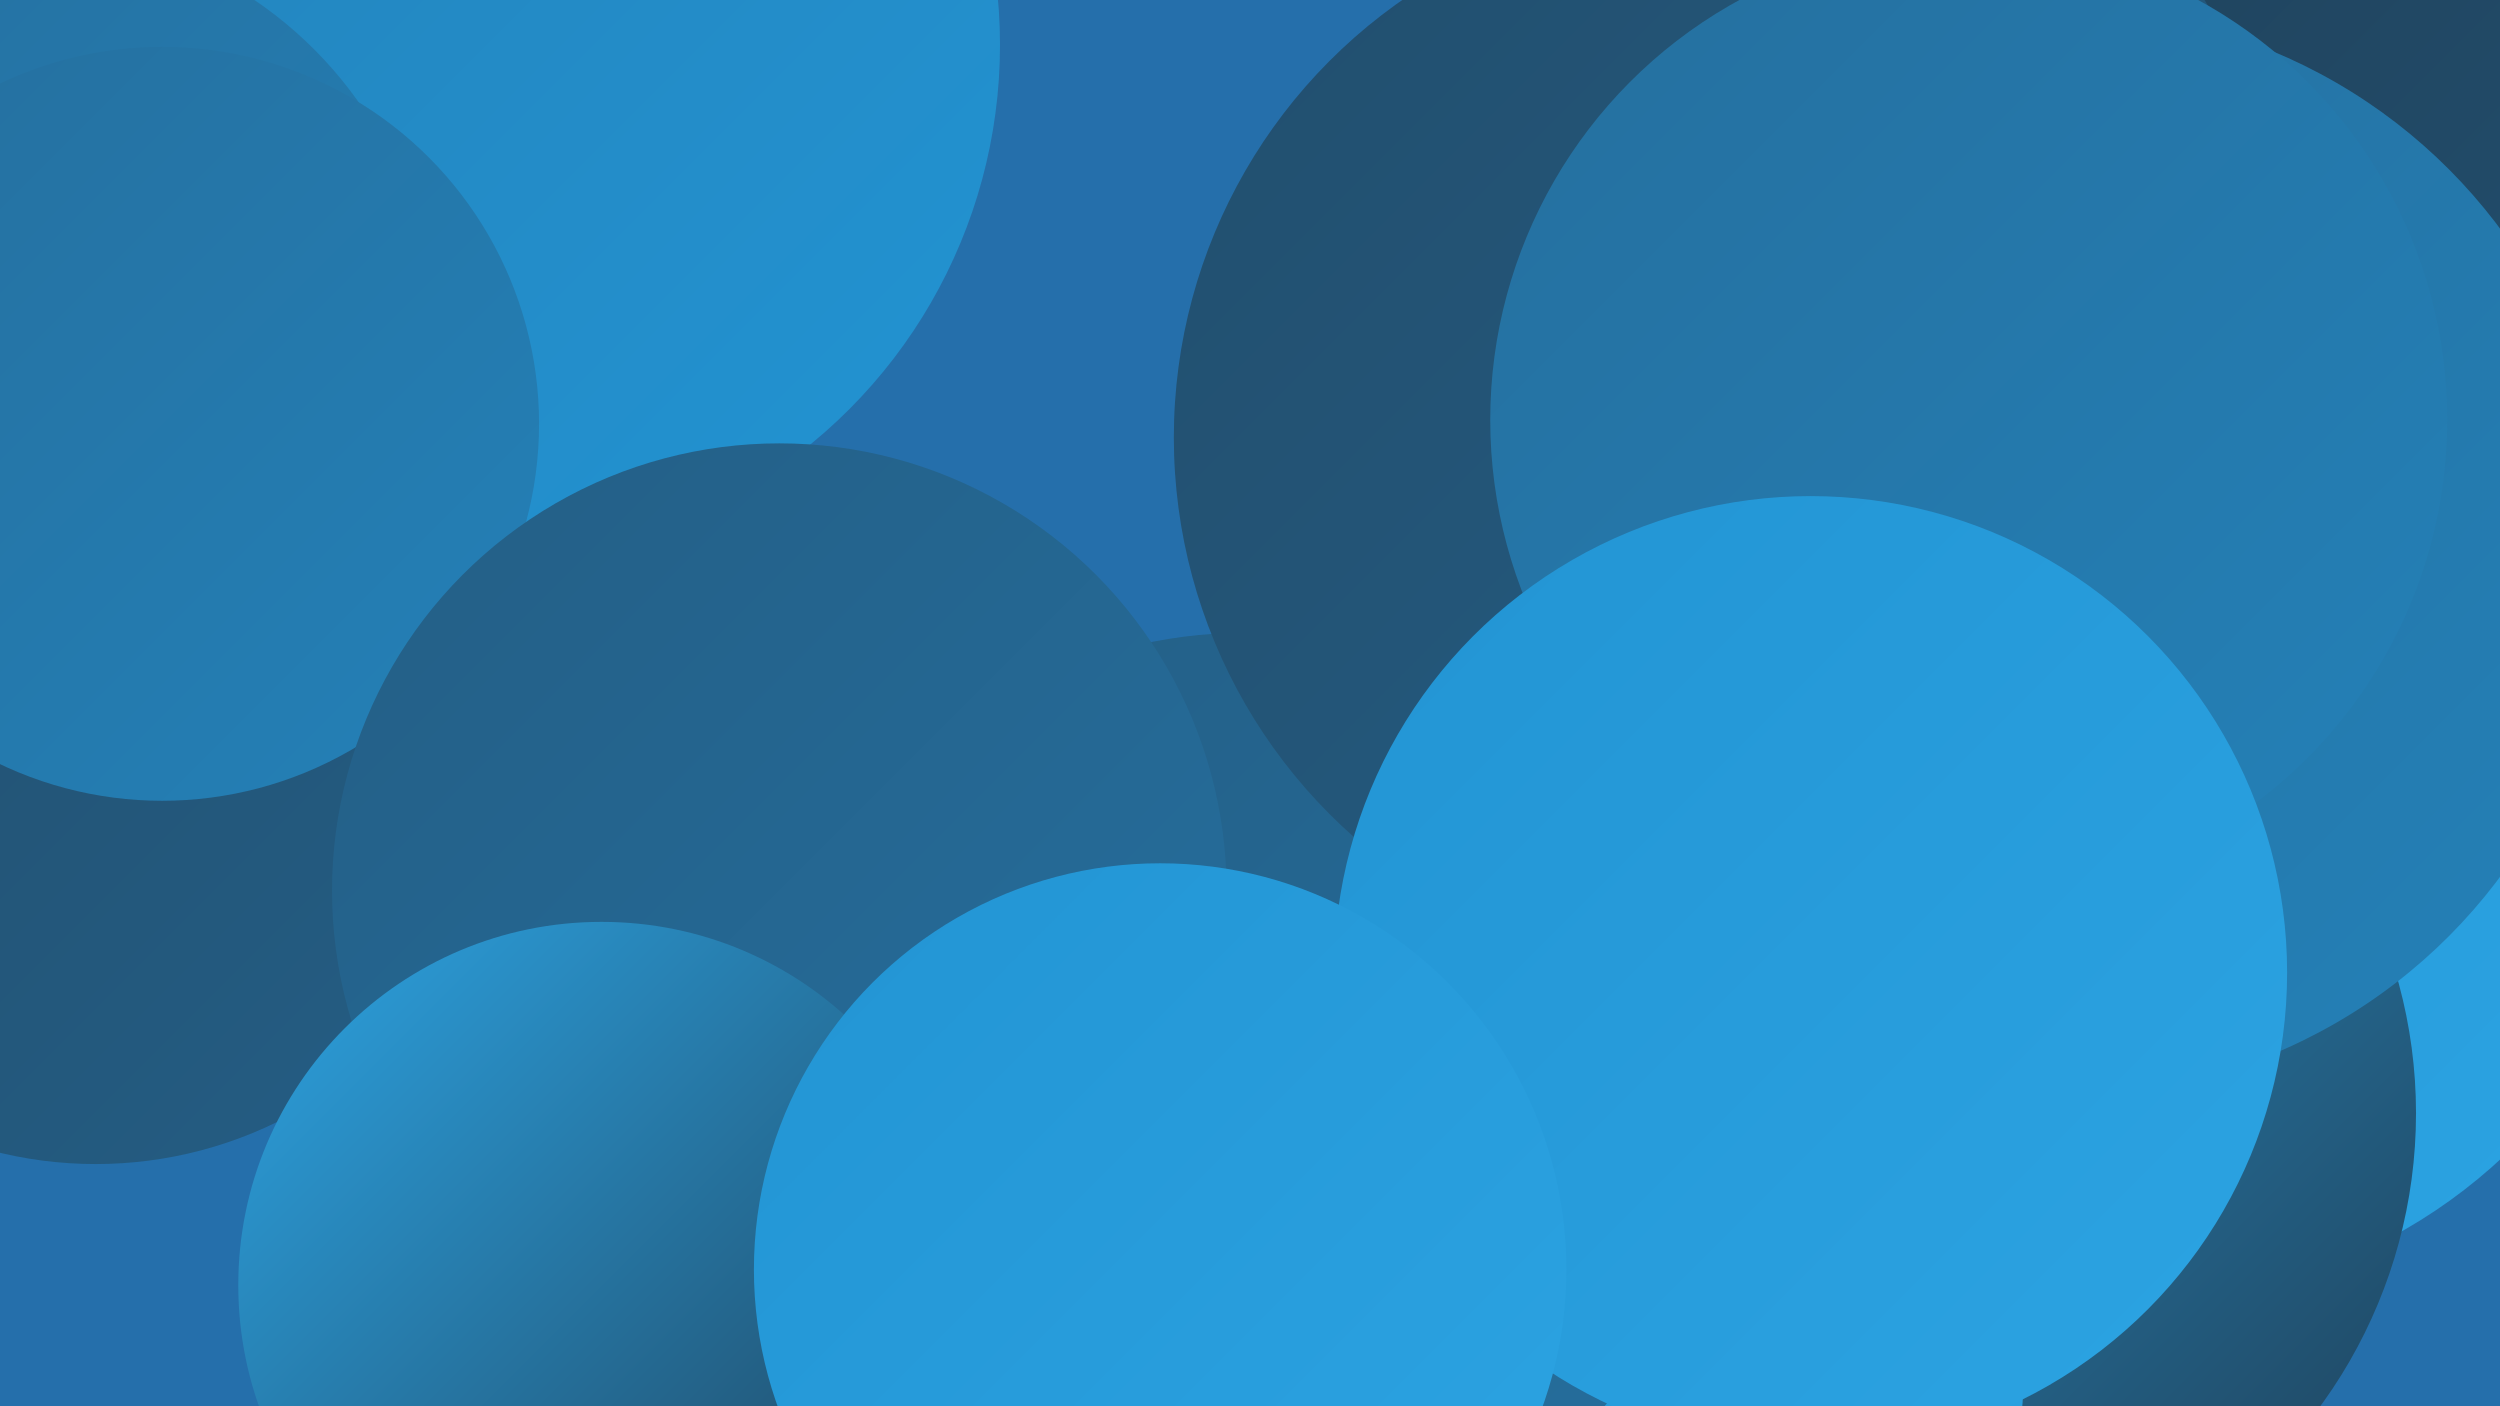
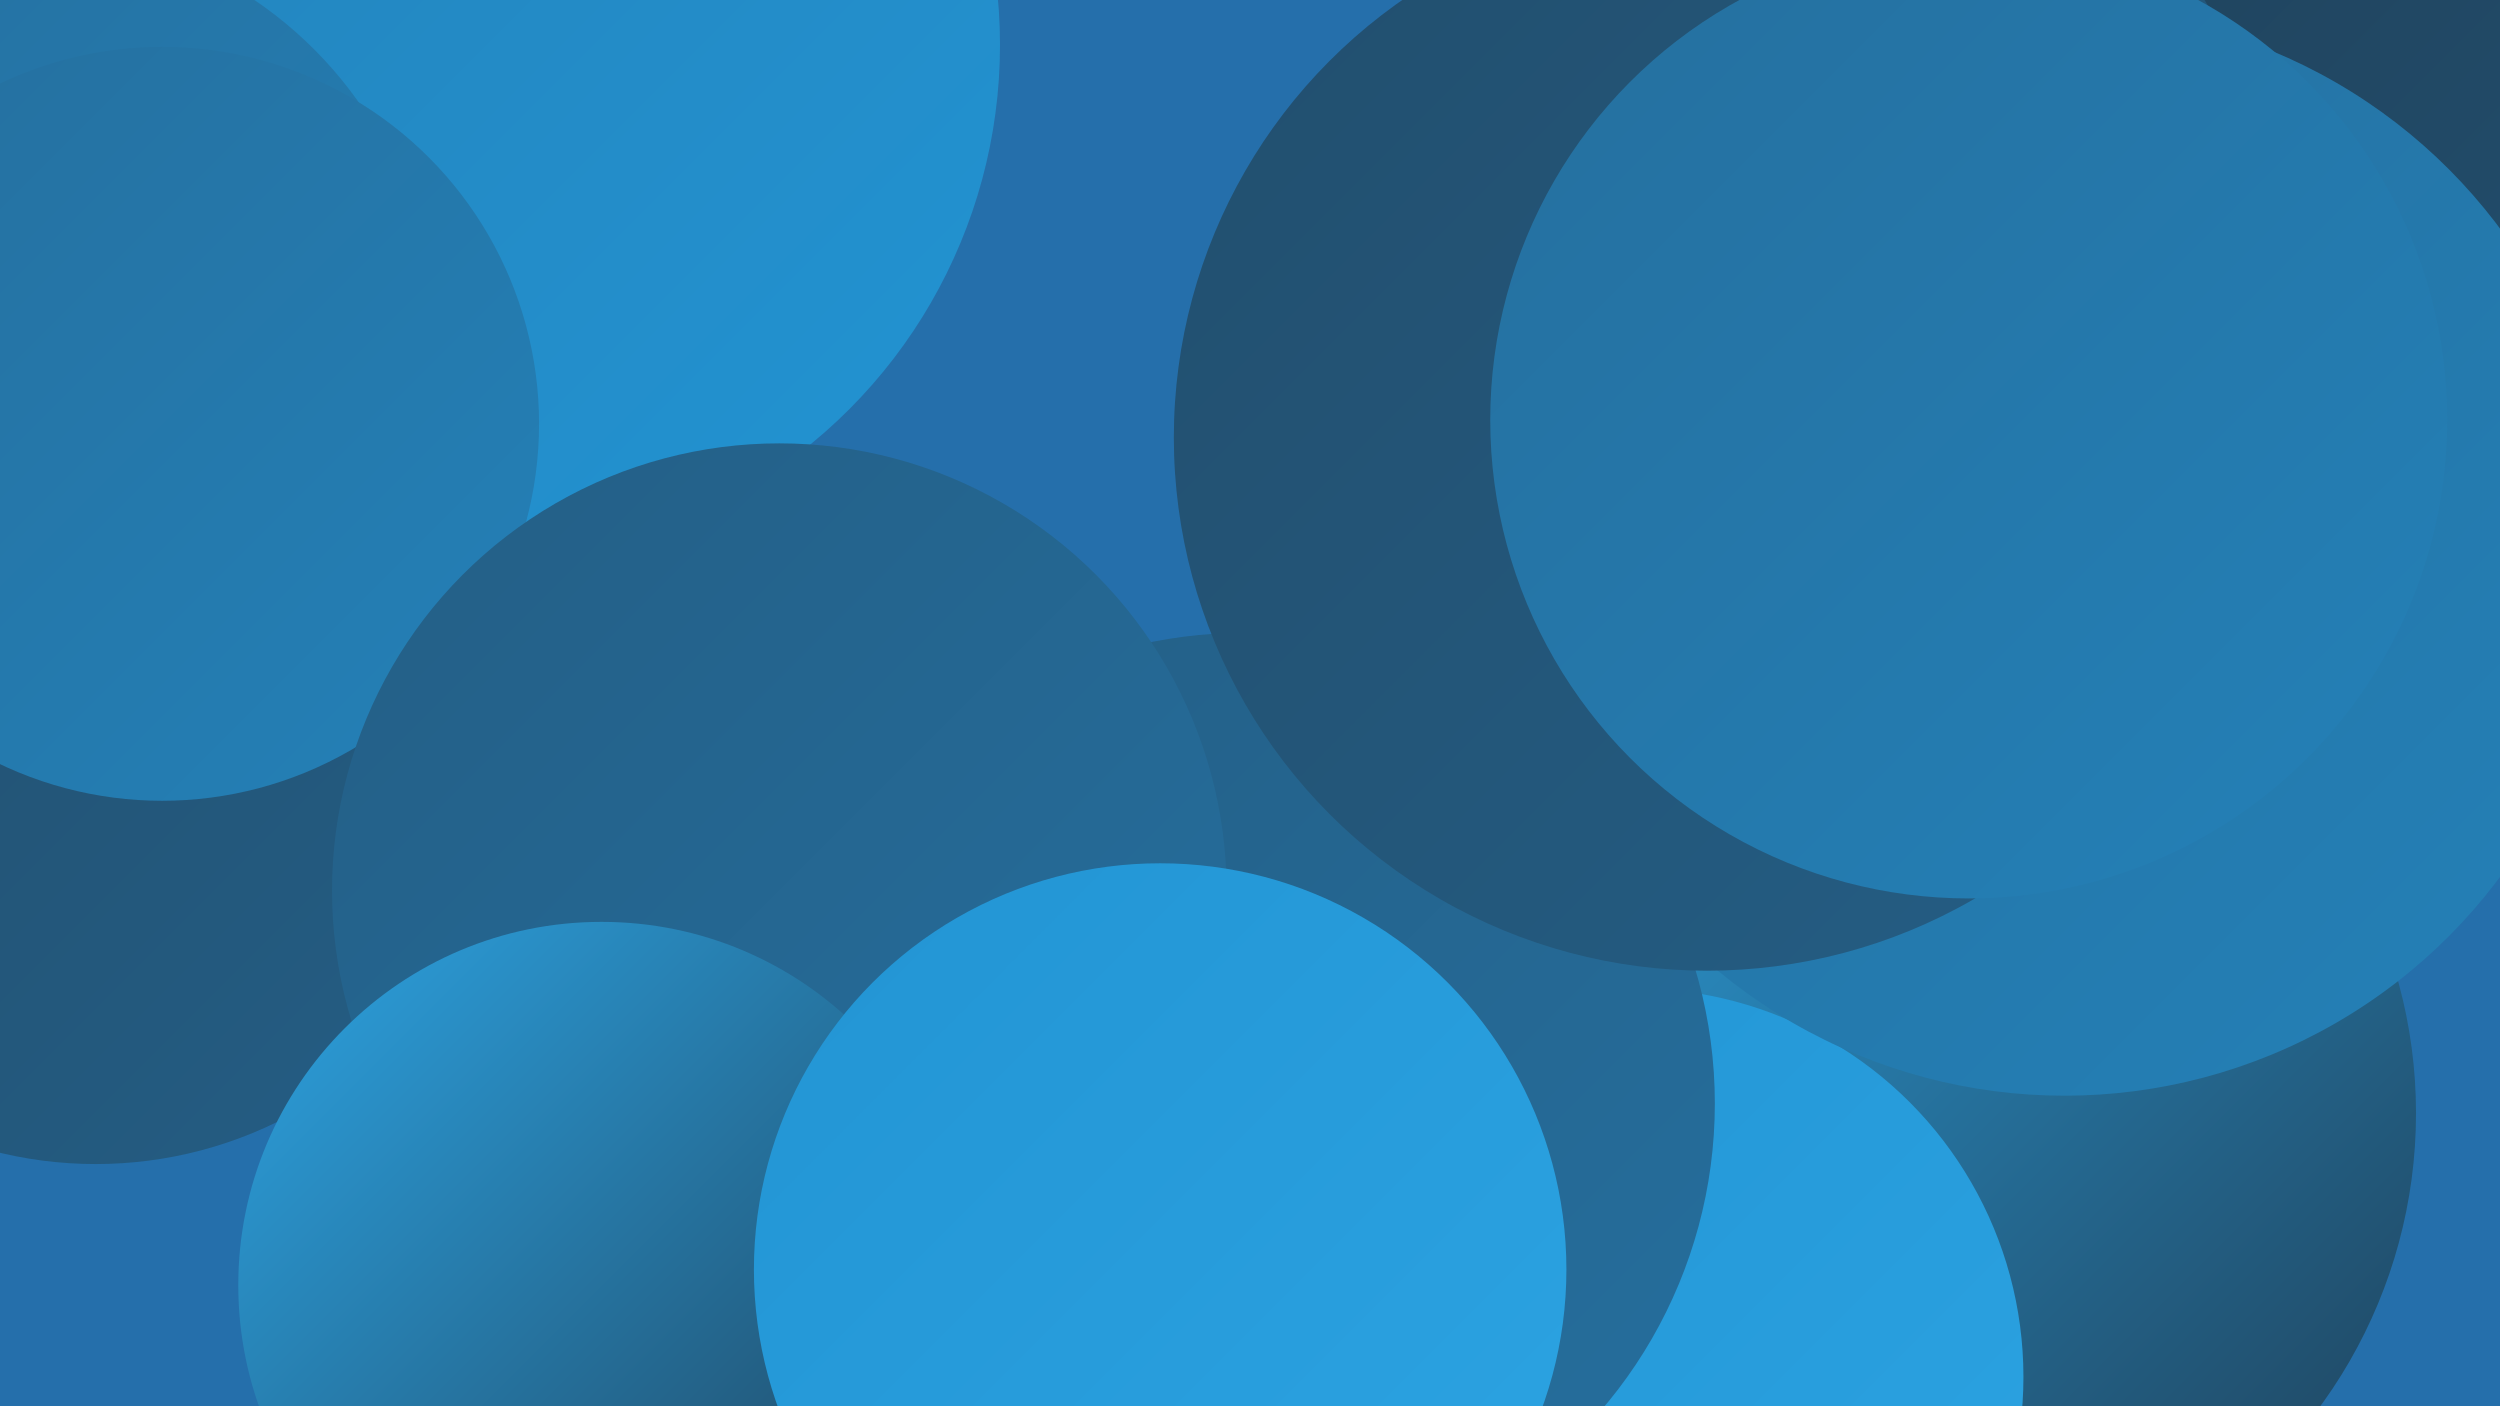
<svg xmlns="http://www.w3.org/2000/svg" width="1280" height="720">
  <defs>
    <linearGradient id="grad0" x1="0%" y1="0%" x2="100%" y2="100%">
      <stop offset="0%" style="stop-color:#1f3f57;stop-opacity:1" />
      <stop offset="100%" style="stop-color:#224e6d;stop-opacity:1" />
    </linearGradient>
    <linearGradient id="grad1" x1="0%" y1="0%" x2="100%" y2="100%">
      <stop offset="0%" style="stop-color:#224e6d;stop-opacity:1" />
      <stop offset="100%" style="stop-color:#245e85;stop-opacity:1" />
    </linearGradient>
    <linearGradient id="grad2" x1="0%" y1="0%" x2="100%" y2="100%">
      <stop offset="0%" style="stop-color:#245e85;stop-opacity:1" />
      <stop offset="100%" style="stop-color:#256f9e;stop-opacity:1" />
    </linearGradient>
    <linearGradient id="grad3" x1="0%" y1="0%" x2="100%" y2="100%">
      <stop offset="0%" style="stop-color:#256f9e;stop-opacity:1" />
      <stop offset="100%" style="stop-color:#2481b8;stop-opacity:1" />
    </linearGradient>
    <linearGradient id="grad4" x1="0%" y1="0%" x2="100%" y2="100%">
      <stop offset="0%" style="stop-color:#2481b8;stop-opacity:1" />
      <stop offset="100%" style="stop-color:#2294d3;stop-opacity:1" />
    </linearGradient>
    <linearGradient id="grad5" x1="0%" y1="0%" x2="100%" y2="100%">
      <stop offset="0%" style="stop-color:#2294d3;stop-opacity:1" />
      <stop offset="100%" style="stop-color:#2ca4e3;stop-opacity:1" />
    </linearGradient>
    <linearGradient id="grad6" x1="0%" y1="0%" x2="100%" y2="100%">
      <stop offset="0%" style="stop-color:#2ca4e3;stop-opacity:1" />
      <stop offset="100%" style="stop-color:#1f3f57;stop-opacity:1" />
    </linearGradient>
  </defs>
  <rect width="1280" height="720" fill="#256fab" />
-   <circle cx="1095" cy="393" r="273" fill="url(#grad5)" />
  <circle cx="27" cy="345" r="196" fill="url(#grad2)" />
  <circle cx="248" cy="23" r="264" fill="url(#grad4)" />
  <circle cx="1149" cy="25" r="200" fill="url(#grad0)" />
  <circle cx="884" cy="558" r="250" fill="url(#grad0)" />
  <circle cx="983" cy="570" r="254" fill="url(#grad6)" />
  <circle cx="837" cy="705" r="199" fill="url(#grad5)" />
  <circle cx="970" cy="97" r="186" fill="url(#grad1)" />
  <circle cx="13" cy="173" r="209" fill="url(#grad3)" />
  <circle cx="1057" cy="283" r="278" fill="url(#grad3)" />
  <circle cx="49" cy="385" r="211" fill="url(#grad1)" />
  <circle cx="637" cy="565" r="241" fill="url(#grad2)" />
  <circle cx="460" cy="685" r="261" fill="url(#grad1)" />
  <circle cx="874" cy="224" r="273" fill="url(#grad1)" />
  <circle cx="83" cy="217" r="193" fill="url(#grad3)" />
  <circle cx="1008" cy="215" r="245" fill="url(#grad3)" />
  <circle cx="399" cy="456" r="229" fill="url(#grad2)" />
-   <circle cx="927" cy="498" r="244" fill="url(#grad5)" />
  <circle cx="308" cy="658" r="186" fill="url(#grad6)" />
  <circle cx="594" cy="650" r="208" fill="url(#grad5)" />
</svg>